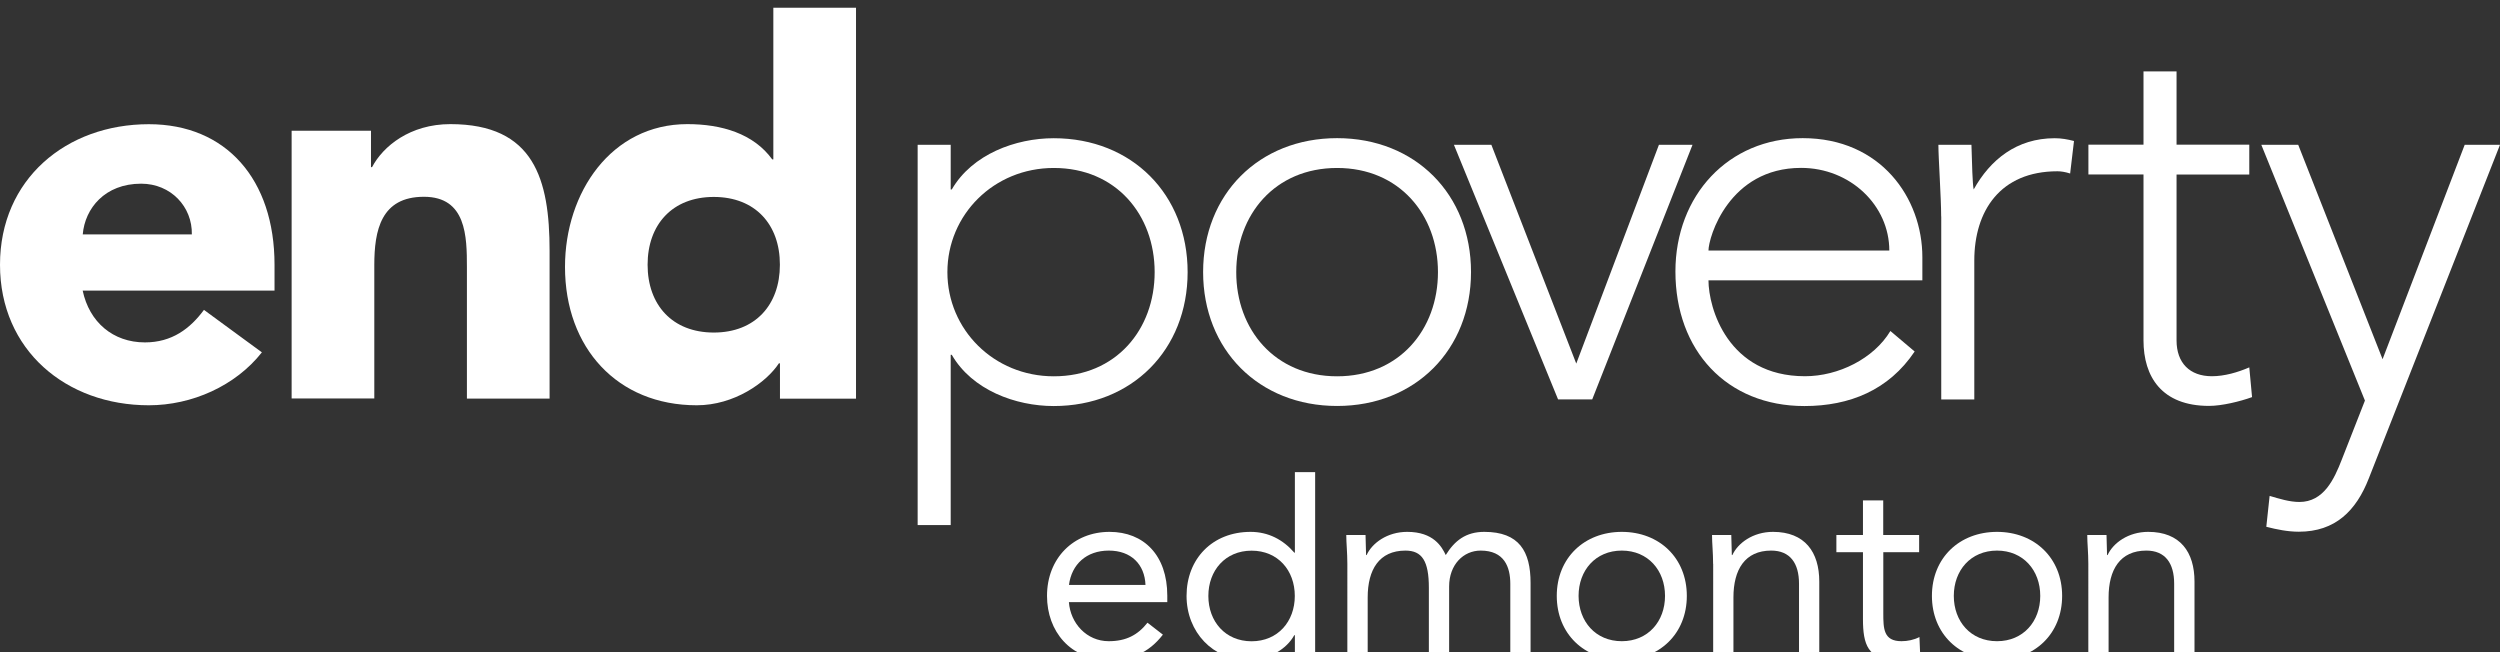
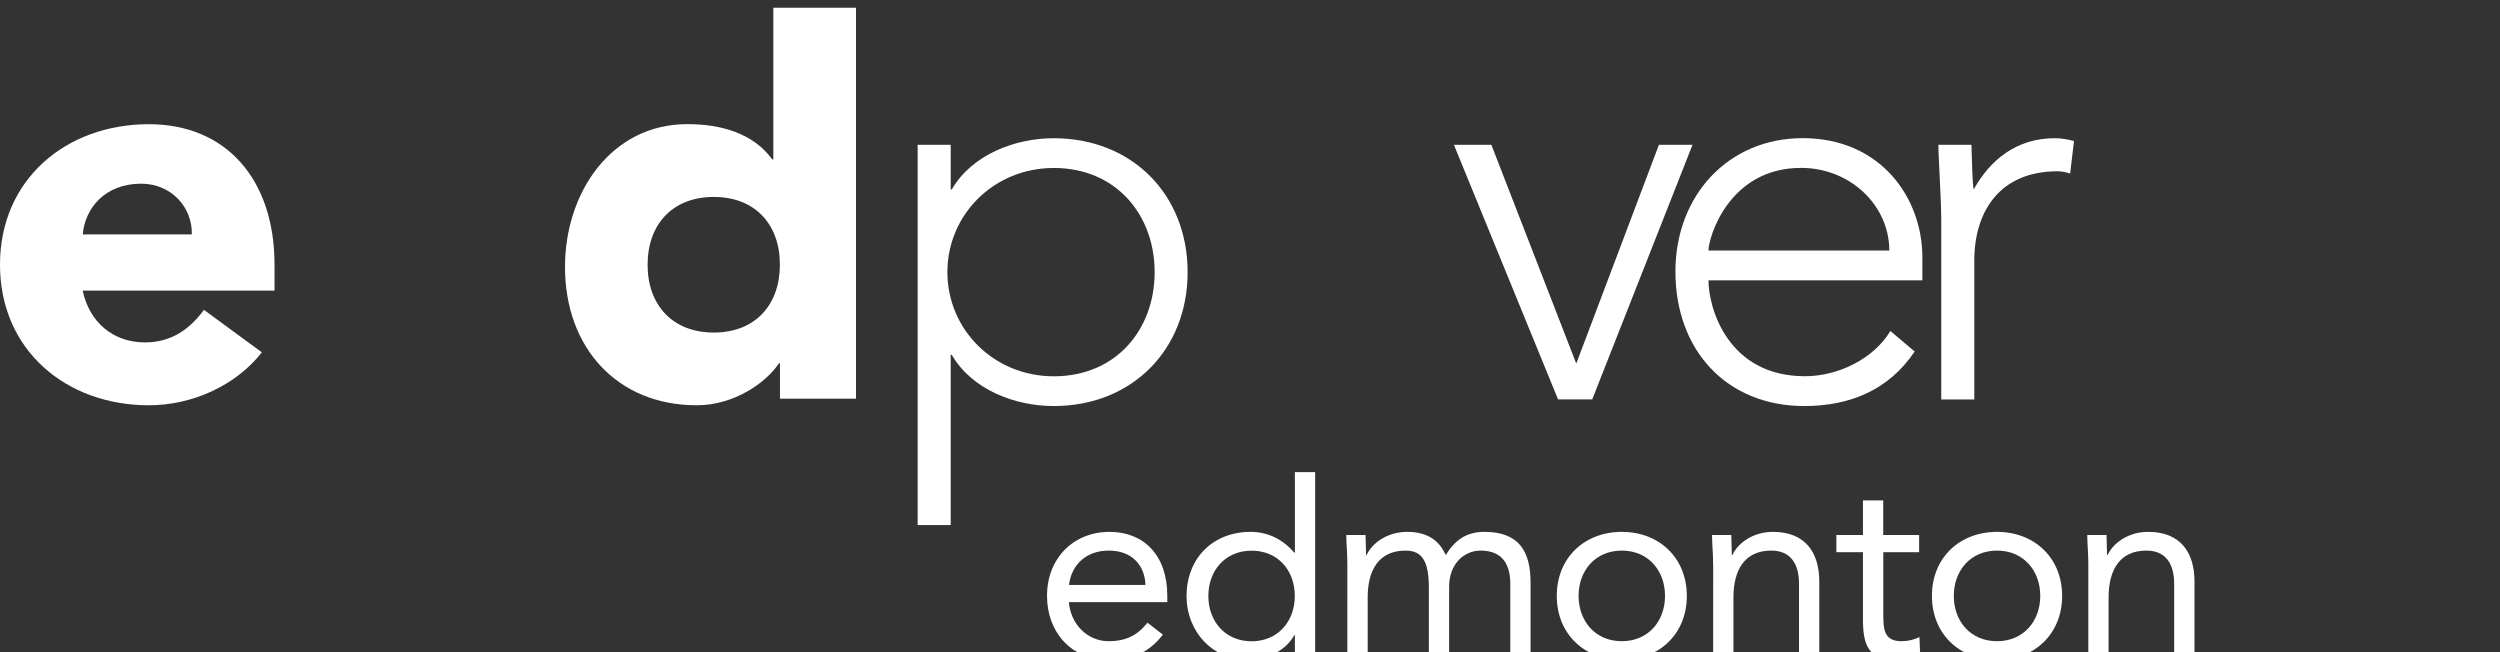
<svg xmlns="http://www.w3.org/2000/svg" version="1.1" id="Layer_1" x="0px" y="0px" viewBox="0 0 324.47 84.65" style="enable-background:new 0 0 324.47 84.65;" xml:space="preserve">
  <rect x="0" y="0" width="324.47" height="84.65" fill="#333333" stroke="none" />
  <style type="text/css">
	.st0{fill:#FFFFFF;}
</style>
  <g>
    <g>
      <path class="st0" d="M33.99,45.73c-3.43,4.36-9.09,6.87-14.67,6.87C8.59,52.6,0,45.45,0,34.36c0-11.09,8.59-18.24,19.32-18.24    c10.02,0,16.31,7.15,16.31,18.24v3.36h-24.9c0.86,4.08,3.93,6.72,8.08,6.72c3.51,0,5.87-1.79,7.66-4.22L33.99,45.73z M24.9,30.42    c0.07-3.58-2.72-6.58-6.58-6.58c-4.72,0-7.3,3.22-7.58,6.58H24.9z" />
-       <path class="st0" d="M37.85,16.97h10.3v4.72h0.14c1.43-2.72,4.94-5.58,10.16-5.58c10.87,0,12.88,7.15,12.88,16.45v19.17H60.6V34.7    c0-4.01-0.07-9.16-5.58-9.16c-5.58,0-6.44,4.36-6.44,8.87v17.31H37.85V16.97z" />
      <path class="st0" d="M111.1,51.74h-9.87v-4.58h-0.14c-1.65,2.5-5.8,5.44-10.66,5.44c-10.3,0-17.1-7.44-17.1-17.96    c0-9.66,6.01-18.53,15.88-18.53c4.43,0,8.58,1.22,11.02,4.58h0.14V1h10.73V51.74z M92.64,25.56c-5.37,0-8.59,3.58-8.59,8.8    s3.22,8.8,8.59,8.8c5.37,0,8.58-3.58,8.58-8.8C101.23,29.13,98.01,25.56,92.64,25.56z" />
    </g>
    <g>
      <path class="st0" d="M119.1,18.79h4.29v5.8h0.14c2.65-4.58,8.3-6.65,13.23-6.65c10.16,0,17.38,7.3,17.38,17.38    s-7.23,17.38-17.38,17.38c-4.94,0-10.59-2.07-13.23-6.65h-0.14v22.1h-4.29V18.79z M136.77,48.84c8.09,0,13.09-6.08,13.09-13.52    s-5.01-13.52-13.09-13.52c-7.8,0-13.81,6.08-13.81,13.52C122.96,42.75,128.97,48.84,136.77,48.84z" />
-       <path class="st0" d="M173.54,17.93c10.16,0,17.38,7.3,17.38,17.38s-7.23,17.38-17.38,17.38c-10.16,0-17.39-7.3-17.39-17.38    S163.38,17.93,173.54,17.93z M173.54,48.84c8.08,0,13.09-6.08,13.09-13.52s-5.01-13.52-13.09-13.52    c-8.09,0-13.09,6.08-13.09,13.52C160.44,42.75,165.45,48.84,173.54,48.84z" />
      <path class="st0" d="M188.7,18.79h4.86l11.02,28.4l10.73-28.4h4.36l-13.02,33.05h-4.43L188.7,18.79z" />
      <path class="st0" d="M248.5,45.62c-3.36,5.01-8.44,7.08-14.31,7.08c-10.09,0-16.74-7.23-16.74-17.46    c0-9.87,6.87-17.31,16.52-17.31c10.16,0,15.53,7.8,15.53,15.45v3h-27.76c0,3.58,2.5,12.45,12.52,12.45    c4.36,0,8.94-2.29,11.09-5.87L248.5,45.62z M245.21,32.52c0-5.87-5.08-10.73-11.45-10.73c-9.37,0-12.02,9.01-12.02,10.73H245.21z" />
      <path class="st0" d="M251.94,28.09c0-2.43-0.36-7.58-0.36-9.3h4.29c0.07,2.43,0.14,5.15,0.29,5.8c2.15-3.86,5.58-6.65,10.52-6.65    c0.86,0,1.65,0.14,2.5,0.36l-0.5,4.22c-0.64-0.21-1.22-0.29-1.64-0.29c-7.44,0-10.8,5.15-10.8,11.59v18.03h-4.29V28.09H251.94z" />
-       <path class="st0" d="M291.93,22.65h-9.44v21.53c0,2.93,1.72,4.65,4.58,4.65c1.64,0,3.36-0.5,4.86-1.15l0.36,3.86    c-1.57,0.57-3.93,1.14-5.58,1.14c-6.15,0-8.51-3.79-8.51-8.51V22.64h-7.15v-3.86h7.15V9.27h4.29v9.51h9.44L291.93,22.65    L291.93,22.65z" />
-       <path class="st0" d="M307.45,62.07c-1.64,4.22-4.36,6.94-9.09,6.94c-1.43,0-2.86-0.29-4.22-0.64l0.43-4.01    c1.22,0.36,2.58,0.79,3.86,0.79c3.15,0,4.51-2.93,5.51-5.51l3-7.65l-13.45-33.2h4.79l10.95,27.83l10.66-27.83h4.58L307.45,62.07z" />
    </g>
    <g>
      <path class="st0" d="M150.93,82.37c-1.86,2.4-4.09,3.28-7.03,3.28c-4.97,0-8.01-3.72-8.01-8.31c0-4.9,3.45-8.31,8.11-8.31    c4.46,0,7.5,3.04,7.5,8.28v0.84h-12.77c0.2,2.74,2.3,5.07,5.17,5.07c2.26,0,3.78-0.81,5.03-2.4L150.93,82.37z M148.67,75.92    c-0.1-2.67-1.86-4.46-4.76-4.46c-2.91,0-4.83,1.79-5.17,4.46H148.67z" />
      <path class="st0" d="M168.05,82.44h-0.07c-0.98,1.79-3.24,3.21-6.08,3.21c-4.43,0-7.9-3.58-7.9-8.31c0-4.8,3.34-8.31,8.31-8.31    c2.3,0,4.22,1.01,5.68,2.7h0.07V61.28h2.63v23.96h-2.63v-2.8H168.05z M162.44,71.47c-3.41,0-5.61,2.57-5.61,5.88    s2.2,5.88,5.61,5.88s5.61-2.57,5.61-5.88C168.05,74.03,165.86,71.47,162.44,71.47z" />
      <path class="st0" d="M174.87,73.19c0-1.45-0.14-2.7-0.14-3.75h2.5c0,0.85,0.07,1.72,0.07,2.6h0.07c0.71-1.55,2.67-3.01,5.27-3.01    c3.41,0,4.49,1.92,5,3.01c1.15-1.86,2.6-3.01,5-3.01c4.53,0,6.01,2.53,6.01,6.62v9.59h-2.63v-9.46c0-2.2-0.78-4.32-3.85-4.32    c-2.23,0-4.09,1.82-4.09,4.66v9.12h-2.63v-8.95c0-3.48-0.88-4.83-3.04-4.83c-3.41,0-4.9,2.47-4.9,6.08v7.7h-2.64L174.87,73.19    L174.87,73.19z" />
      <path class="st0" d="M210.49,69.03c4.86,0,8.44,3.38,8.44,8.31s-3.58,8.31-8.44,8.31c-4.86,0-8.44-3.38-8.44-8.31    S205.63,69.03,210.49,69.03z M210.49,83.22c3.41,0,5.61-2.57,5.61-5.88s-2.2-5.88-5.61-5.88s-5.61,2.57-5.61,5.88    C204.89,80.65,207.08,83.22,210.49,83.22z" />
      <path class="st0" d="M222.34,73.19c0-1.45-0.14-2.7-0.14-3.75h2.5c0,0.85,0.07,1.72,0.07,2.6h0.07c0.71-1.55,2.67-3.01,5.27-3.01    c4.15,0,6.01,2.63,6.01,6.45v9.76h-2.63v-9.49c0-2.64-1.15-4.29-3.61-4.29c-3.41,0-4.9,2.47-4.9,6.08v7.7h-2.63V73.19H222.34z" />
      <path class="st0" d="M249.09,71.67h-4.66v7.9c0,2.03,0.03,3.65,2.36,3.65c0.78,0,1.62-0.17,2.33-0.54l0.1,2.4    c-0.91,0.41-2.09,0.57-3.07,0.57c-3.75,0-4.36-2.03-4.36-5.3v-8.68h-3.45v-2.23h3.45v-4.49h2.63v4.49h4.66v2.23H249.09z" />
      <path class="st0" d="M259.19,69.03c4.86,0,8.45,3.38,8.45,8.31s-3.58,8.31-8.45,8.31s-8.45-3.38-8.45-8.31    S254.32,69.03,259.19,69.03z M259.19,83.22c3.41,0,5.61-2.57,5.61-5.88s-2.2-5.88-5.61-5.88c-3.41,0-5.61,2.57-5.61,5.88    C253.58,80.65,255.77,83.22,259.19,83.22z" />
      <path class="st0" d="M271.04,73.19c0-1.45-0.14-2.7-0.14-3.75h2.5c0,0.85,0.07,1.72,0.07,2.6h0.07c0.71-1.55,2.67-3.01,5.27-3.01    c4.16,0,6.01,2.63,6.01,6.45v9.76h-2.64v-9.49c0-2.64-1.15-4.29-3.61-4.29c-3.41,0-4.9,2.47-4.9,6.08v7.7h-2.63V73.19z" />
    </g>
  </g>
</svg>